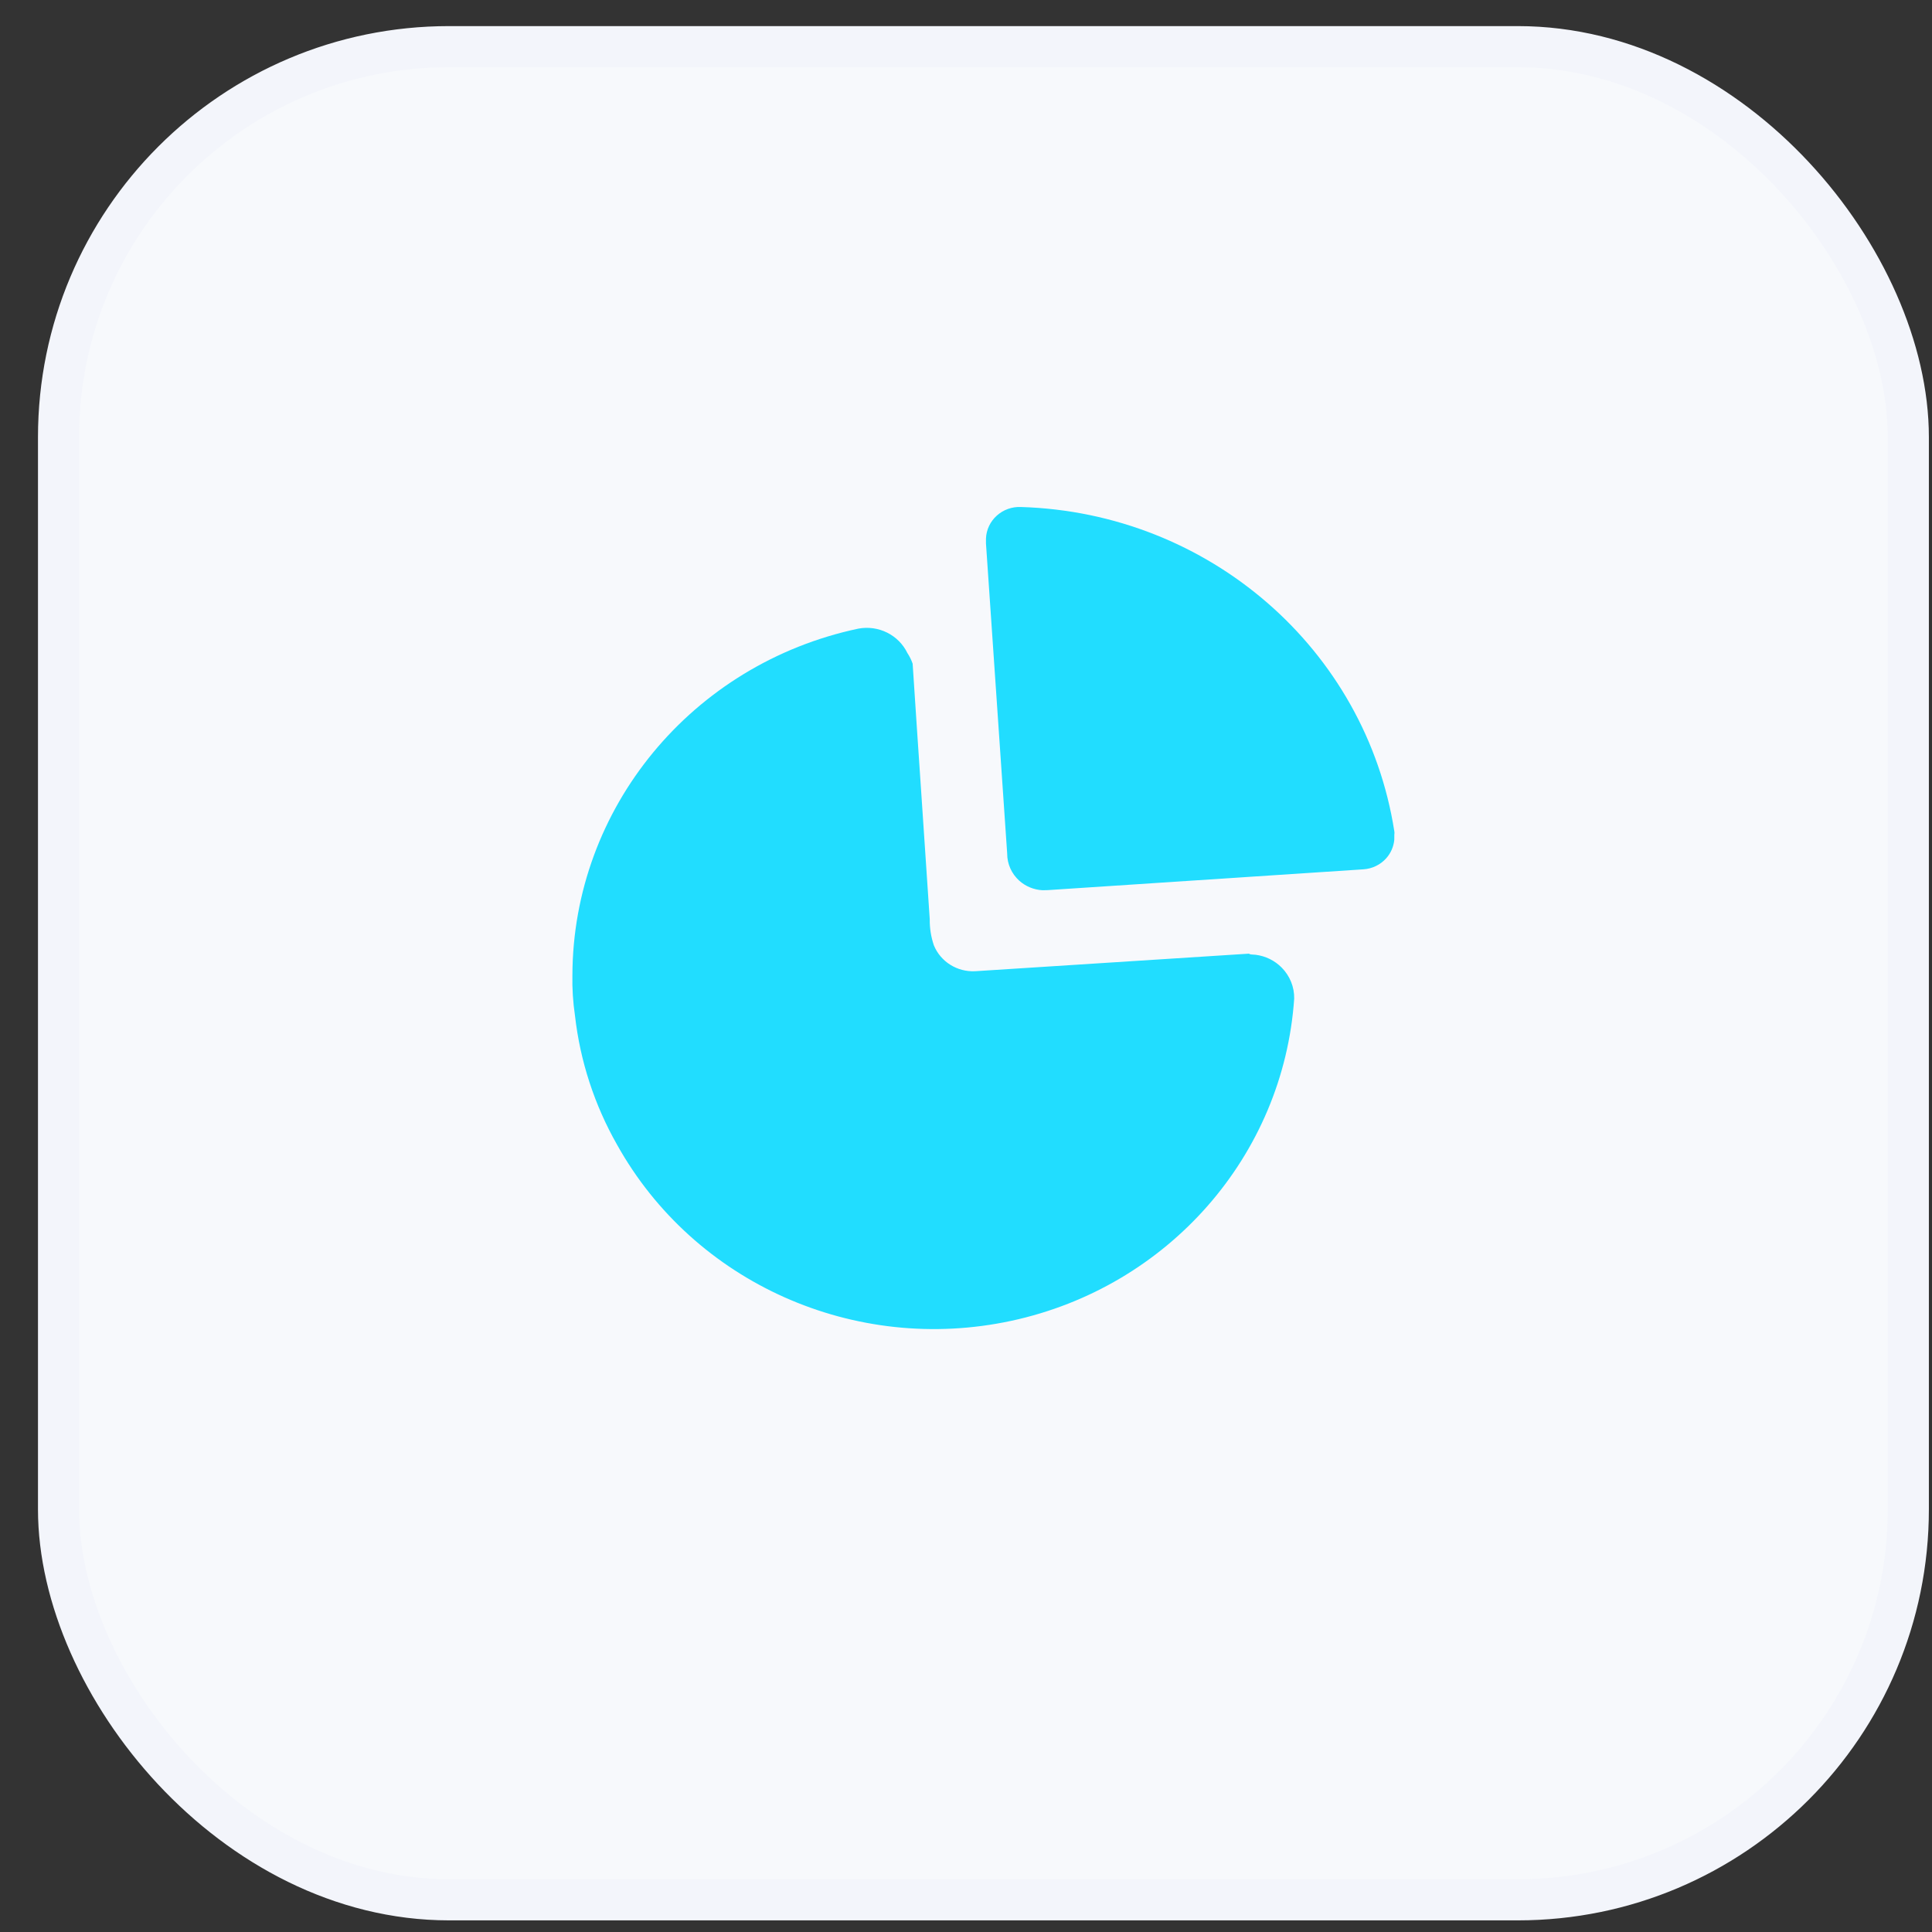
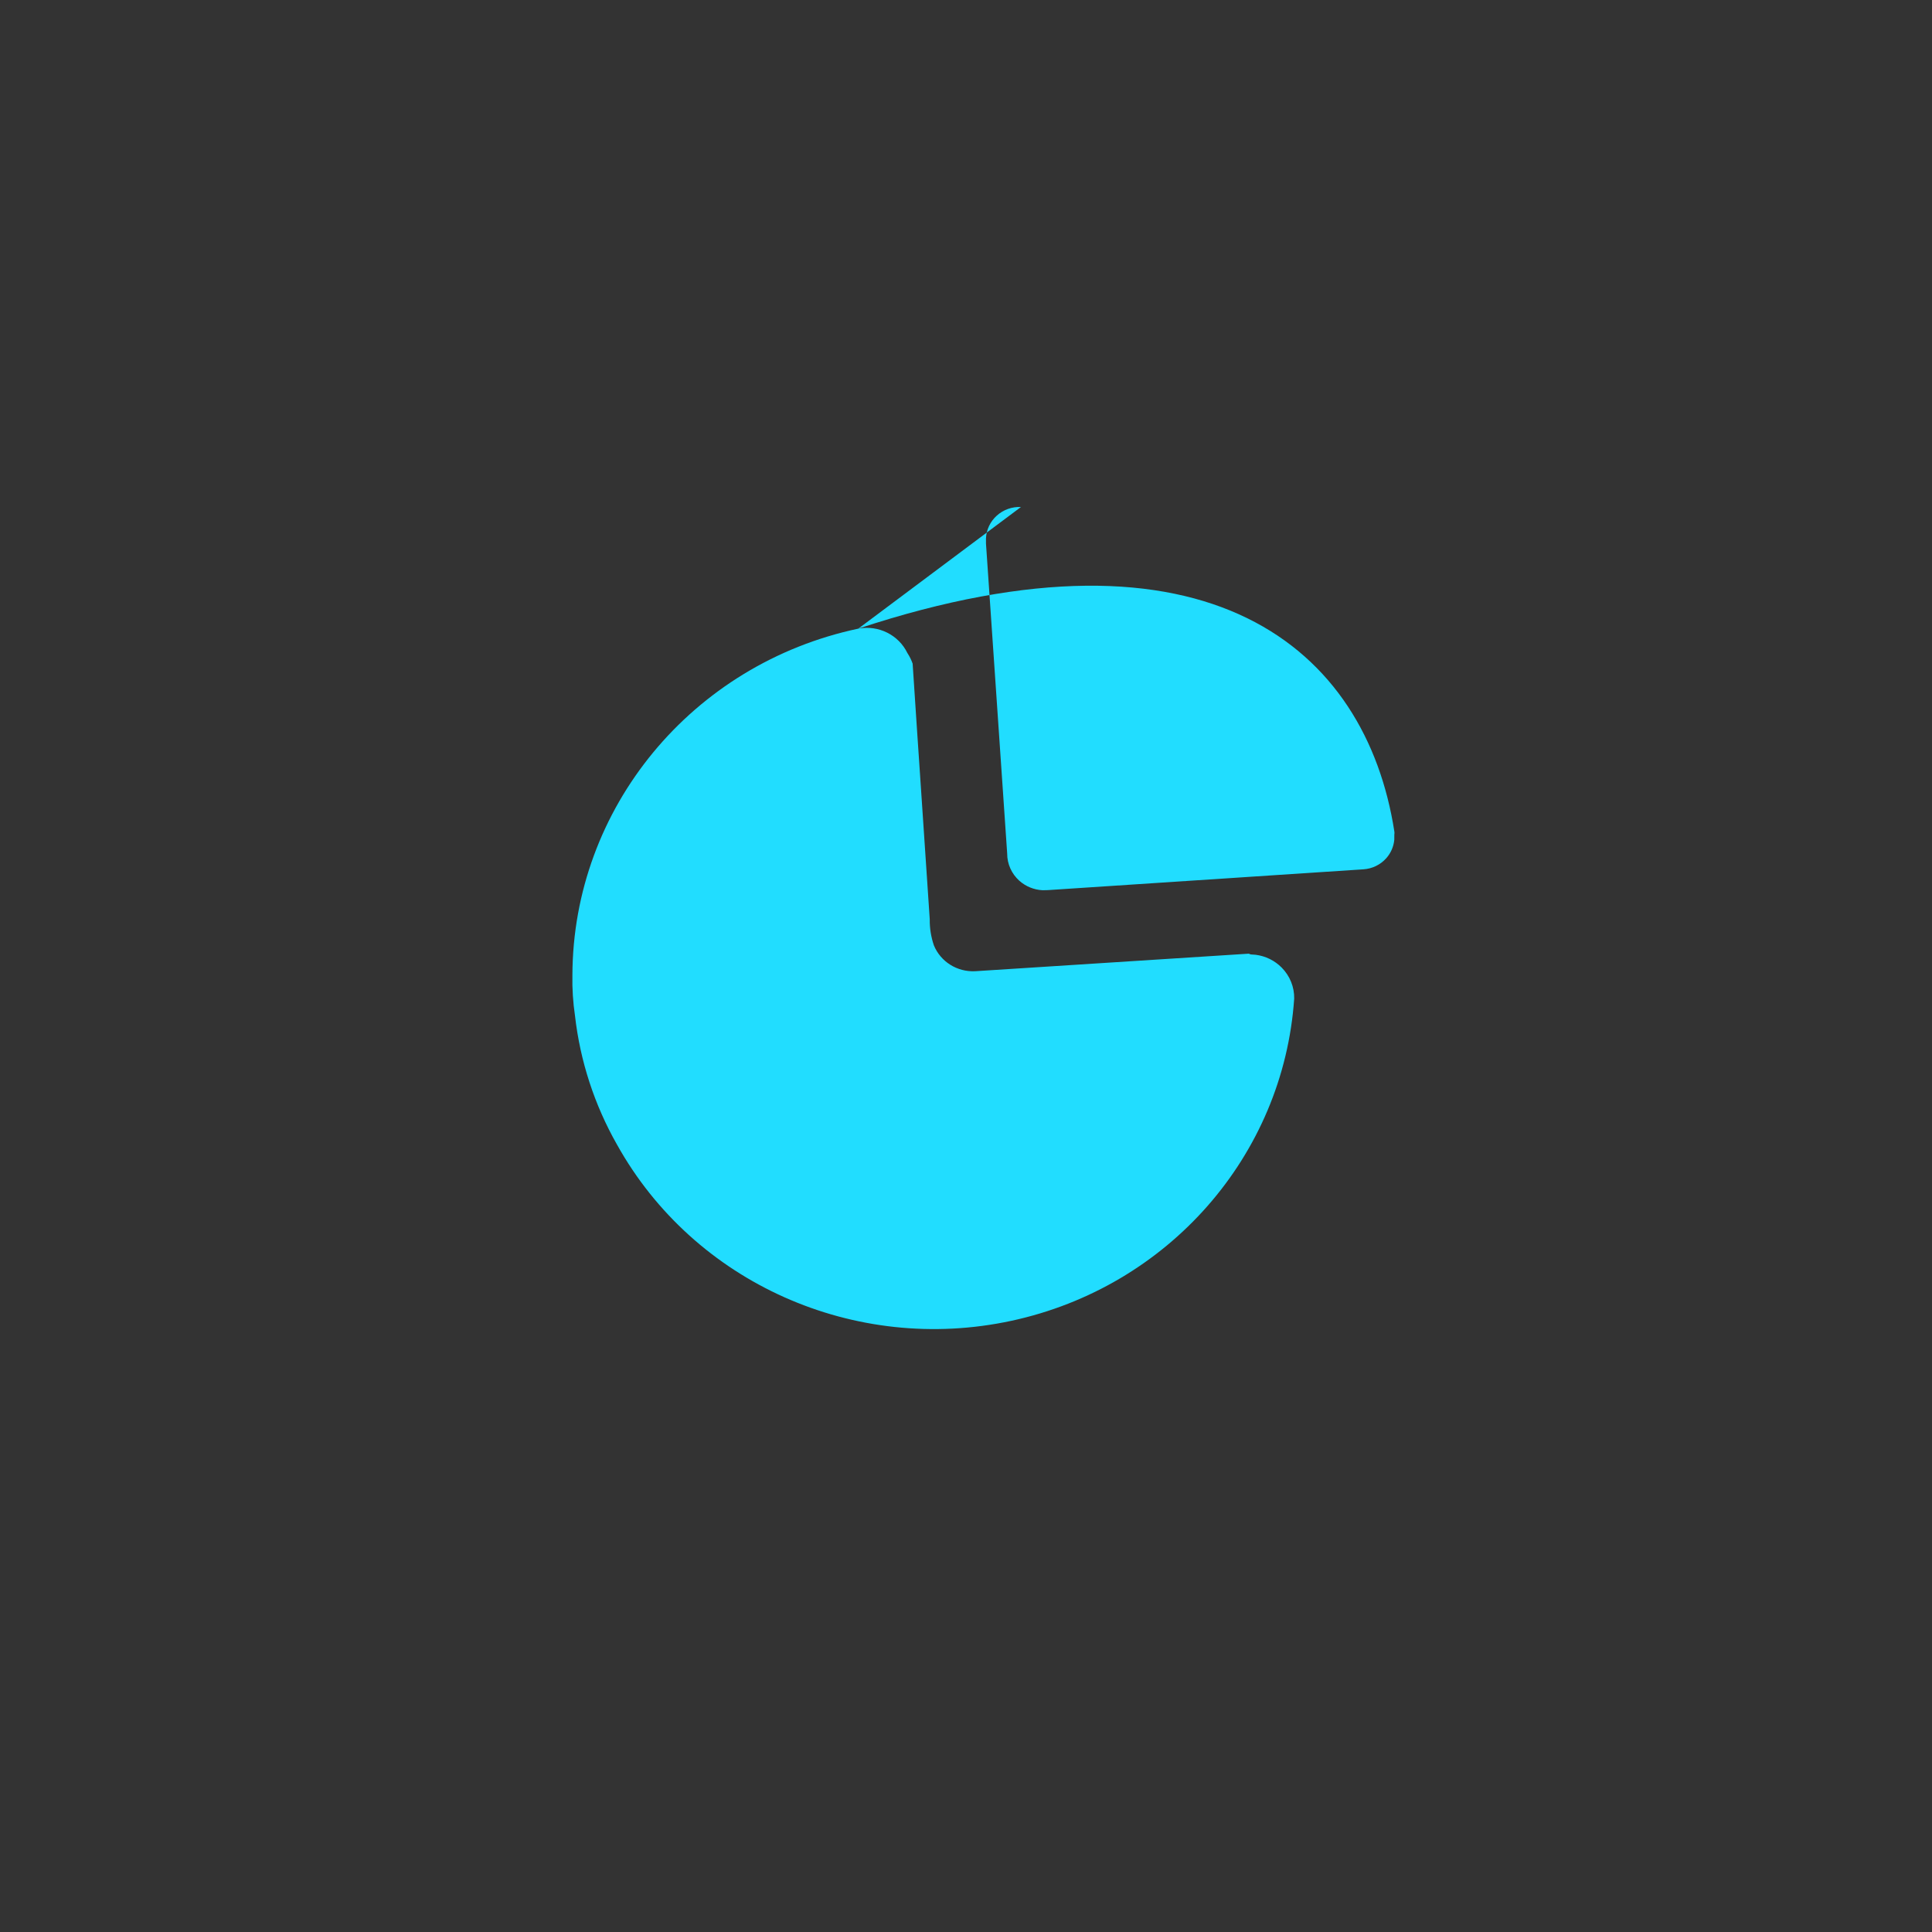
<svg xmlns="http://www.w3.org/2000/svg" width="47" height="47" viewBox="0 0 47 47" fill="none">
  <rect x="0" y="0" width="47" height="47" fill="#333333" stroke="none" />
-   <rect x="1.424" y="1.135" width="45" height="45.082" rx="9.5" fill="#F7F9FC" stroke="#F3F5FB" />
-   <path d="M20.88 15.293C21.37 15.201 21.861 15.445 22.075 15.888C22.128 15.968 22.171 16.055 22.202 16.145C22.338 18.242 22.483 20.304 22.618 22.365C22.615 22.579 22.649 22.792 22.718 22.996C22.881 23.396 23.285 23.649 23.723 23.627L30.379 23.2L30.425 23.218L30.546 23.227C30.787 23.257 31.011 23.367 31.181 23.54C31.38 23.742 31.489 24.012 31.484 24.293C31.222 28.115 28.42 31.308 24.606 32.131C20.793 32.954 16.884 31.208 15.011 27.847C14.461 26.879 14.113 25.812 13.988 24.71C13.94 24.384 13.918 24.054 13.925 23.724C13.937 19.66 16.831 16.152 20.88 15.293ZM24.837 12.334C29.408 12.471 33.228 15.789 33.92 20.224C33.925 20.25 33.925 20.277 33.92 20.304L33.919 20.429C33.904 20.594 33.836 20.752 33.723 20.879C33.582 21.037 33.383 21.134 33.169 21.148L25.489 21.654L25.363 21.657C25.153 21.646 24.952 21.565 24.795 21.424C24.608 21.255 24.501 21.016 24.502 20.766L23.986 13.222V13.098C23.995 12.886 24.09 12.686 24.25 12.543C24.41 12.399 24.621 12.324 24.837 12.334Z" fill="#21DDFF" />
+   <path d="M20.88 15.293C21.37 15.201 21.861 15.445 22.075 15.888C22.128 15.968 22.171 16.055 22.202 16.145C22.338 18.242 22.483 20.304 22.618 22.365C22.615 22.579 22.649 22.792 22.718 22.996C22.881 23.396 23.285 23.649 23.723 23.627L30.379 23.2L30.425 23.218L30.546 23.227C30.787 23.257 31.011 23.367 31.181 23.54C31.38 23.742 31.489 24.012 31.484 24.293C31.222 28.115 28.42 31.308 24.606 32.131C20.793 32.954 16.884 31.208 15.011 27.847C14.461 26.879 14.113 25.812 13.988 24.71C13.94 24.384 13.918 24.054 13.925 23.724C13.937 19.66 16.831 16.152 20.88 15.293ZC29.408 12.471 33.228 15.789 33.92 20.224C33.925 20.25 33.925 20.277 33.92 20.304L33.919 20.429C33.904 20.594 33.836 20.752 33.723 20.879C33.582 21.037 33.383 21.134 33.169 21.148L25.489 21.654L25.363 21.657C25.153 21.646 24.952 21.565 24.795 21.424C24.608 21.255 24.501 21.016 24.502 20.766L23.986 13.222V13.098C23.995 12.886 24.09 12.686 24.25 12.543C24.41 12.399 24.621 12.324 24.837 12.334Z" fill="#21DDFF" />
</svg>